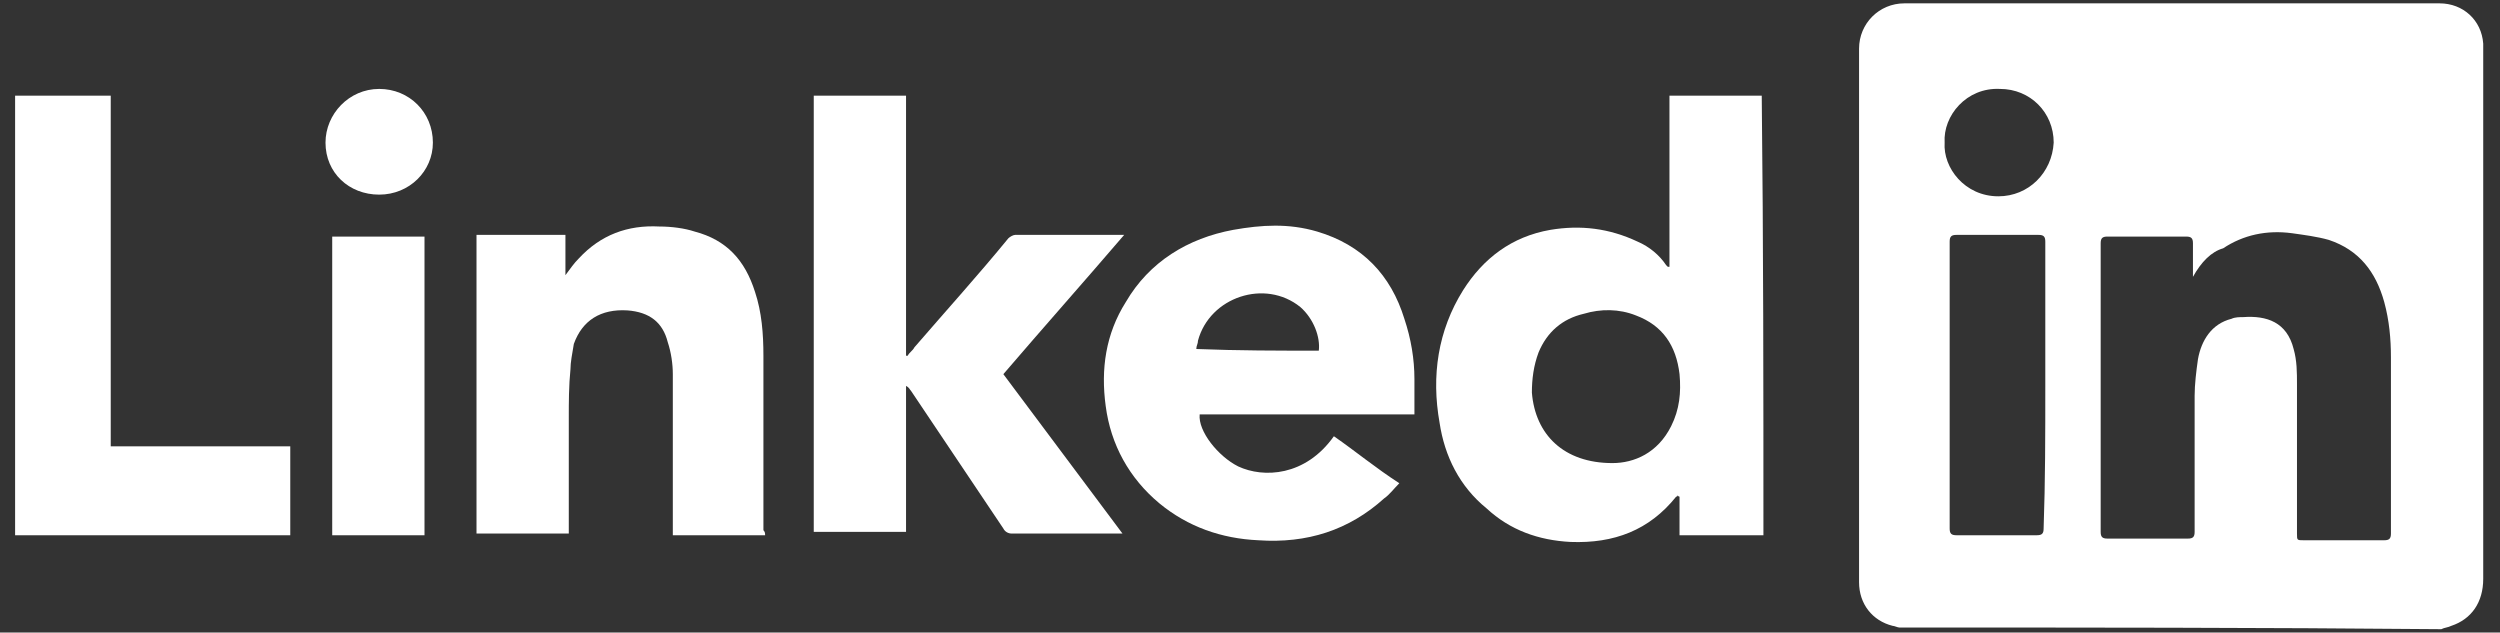
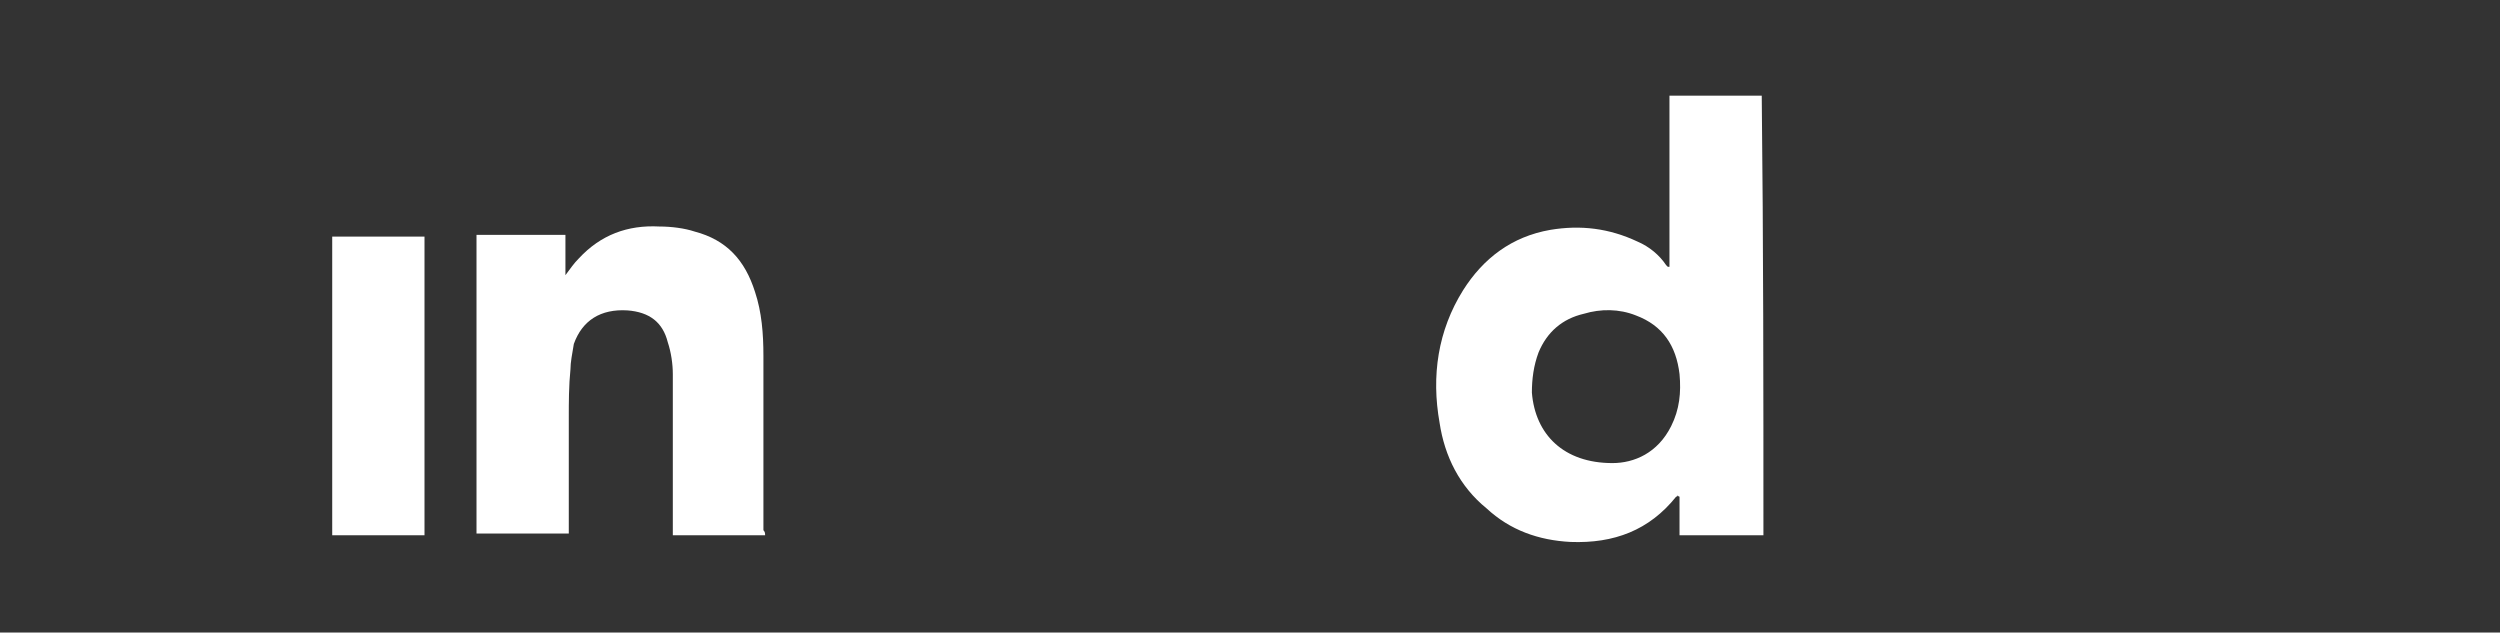
<svg xmlns="http://www.w3.org/2000/svg" version="1.1" id="Layer_1" x="0px" y="0px" viewBox="0 0 149 37.7" style="enable-background:new 0 0 149 37.7;" xml:space="preserve">
  <rect x="0" y="0" width="149" height="37.7" fill="#333333" stroke="none" />
  <style type="text/css">
	.st0{fill:#FFFFFF;}
</style>
  <g>
-     <path class="st0" d="M113.2,37.4c-0.1,0-0.3-0.1-0.4-0.1c-1.2-0.3-2-1.3-2-2.6c0-10.6,0-21.2,0-31.8c0-1.5,1.2-2.7,2.7-2.7   c10.6,0,21.3,0,31.9,0c1.4,0,2.5,1,2.6,2.4c0,0.3,0,0.6,0,0.9c0,10.3,0,20.7,0,31c0,1.4-0.7,2.4-1.9,2.8c-0.2,0.1-0.4,0.1-0.6,0.2   C134.8,37.4,124,37.4,113.2,37.4z M130.7,16.5c0-0.7,0-1.4,0-2c0-0.3-0.1-0.4-0.4-0.4c-1.6,0-3.1,0-4.7,0c-0.3,0-0.4,0.1-0.4,0.4   c0,5.7,0,11.4,0,17.2c0,0.3,0.1,0.4,0.4,0.4c1.6,0,3.2,0,4.8,0c0.3,0,0.4-0.1,0.4-0.4c0-2.7,0-5.4,0-8.1c0-0.7,0.1-1.5,0.2-2.2   c0.2-1.1,0.8-2.1,2-2.4c0.2-0.1,0.5-0.1,0.7-0.1c1.4-0.1,2.6,0.3,3,1.9c0.2,0.7,0.2,1.4,0.2,2.1c0,3,0,5.9,0,8.9   c0,0.4,0,0.4,0.4,0.4c1.6,0,3.2,0,4.8,0c0.3,0,0.4-0.1,0.4-0.4c0-3.5,0-7,0-10.5c0-1.1-0.1-2.2-0.4-3.3c-0.5-1.8-1.5-3.1-3.3-3.7   c-0.7-0.2-1.5-0.3-2.2-0.4c-1.5-0.2-2.9,0.1-4.1,0.9C131.8,15,131.2,15.6,130.7,16.5z M121.9,23c0-2.9,0-5.7,0-8.6   c0-0.3-0.1-0.4-0.4-0.4c-1.6,0-3.3,0-4.9,0c-0.3,0-0.4,0.1-0.4,0.4c0,5.7,0,11.4,0,17.1c0,0.3,0.1,0.4,0.4,0.4c1.6,0,3.2,0,4.8,0   c0.3,0,0.4-0.1,0.4-0.4C121.9,28.7,121.9,25.9,121.9,23z M115.9,8.5c-0.1,1.5,1.2,3.2,3.2,3.2c1.8,0,3.2-1.4,3.3-3.2   c0-1.8-1.4-3.2-3.2-3.2C117.2,5.2,115.8,6.9,115.9,8.5z" />
-     <path class="st0" d="M0.9,5.7c1.9,0,3.8,0,5.7,0c0,7,0,13.9,0,20.9c3.6,0,7.1,0,10.7,0c0,1.8,0,3.5,0,5.3c-5.5,0-10.9,0-16.4,0   C0.9,23.2,0.9,14.5,0.9,5.7z" />
    <path class="st0" d="M105.1,31.9c-1.7,0-3.3,0-5,0c0-0.8,0-1.5,0-2.3c0,0-0.1,0-0.1-0.1c0,0,0,0.1-0.1,0.1c-1.6,2-3.7,2.8-6.3,2.7   c-1.9-0.1-3.6-0.7-5-2c-1.6-1.3-2.5-3.1-2.8-5.1c-0.5-2.8-0.1-5.5,1.4-7.9c1.2-1.9,2.9-3.2,5.2-3.6c1.8-0.3,3.5-0.1,5.2,0.7   c0.7,0.3,1.3,0.8,1.7,1.4c0,0,0.1,0.1,0.1,0.1c0,0,0,0,0.1,0c0-3.4,0-6.8,0-10.2c1.9,0,3.7,0,5.5,0   C105.1,14.5,105.1,23.2,105.1,31.9z M96.1,27.6c1.3,0,2.7-0.6,3.5-2.2c0.5-1,0.6-2,0.5-3.1c-0.2-1.7-1-2.9-2.6-3.5   c-1-0.4-2.1-0.4-3.1-0.1c-1.3,0.3-2.2,1.1-2.7,2.3c-0.3,0.8-0.4,1.6-0.4,2.4C91.5,25.9,93.2,27.6,96.1,27.6z" />
-     <path class="st0" d="M48.5,5.7c1.8,0,3.6,0,5.5,0c0,5.2,0,10.4,0,15.5c0,0,0.1,0,0.1,0c0.1-0.2,0.3-0.3,0.4-0.5   c1.9-2.2,3.8-4.3,5.6-6.5c0.1-0.1,0.3-0.2,0.4-0.2c2.1,0,4.2,0,6.3,0c0,0,0.1,0,0.2,0c-2.4,2.8-4.8,5.5-7.2,8.3   c2.4,3.2,4.7,6.3,7.1,9.5c-0.1,0-0.2,0-0.3,0c-2.1,0-4.2,0-6.3,0c-0.2,0-0.4-0.1-0.5-0.3c-1.8-2.7-3.7-5.5-5.5-8.2   c-0.1-0.1-0.1-0.2-0.3-0.3c0,2.9,0,5.8,0,8.7c-1.9,0-3.7,0-5.5,0C48.5,23.2,48.5,14.5,48.5,5.7z" />
-     <path class="st0" d="M84.3,24.7c-4.3,0-8.5,0-12.8,0c-0.1,1,1.1,2.5,2.3,3.1c1.5,0.7,4,0.6,5.7-1.8c1.3,0.9,2.5,1.9,3.9,2.8   c-0.3,0.3-0.6,0.7-0.9,0.9c-2.1,1.9-4.6,2.7-7.5,2.5c-2.2-0.1-4.2-0.8-5.9-2.2c-1.8-1.5-2.9-3.5-3.2-5.8c-0.3-2.2,0-4.3,1.2-6.2   c1.4-2.4,3.7-3.8,6.4-4.3c1.7-0.3,3.3-0.4,5,0.1c2.7,0.8,4.4,2.6,5.2,5.2c0.4,1.2,0.6,2.4,0.6,3.6C84.3,23.3,84.3,24,84.3,24.7z    M78.6,20.9c0.1-0.8-0.3-1.9-1.1-2.6c-2.1-1.7-5.4-0.6-6.1,2c0,0.2-0.1,0.3-0.1,0.5C73.8,20.9,76.2,20.9,78.6,20.9z" />
    <path class="st0" d="M45.6,31.9c-1.8,0-3.7,0-5.5,0c0-0.1,0-0.2,0-0.4c0-3.1,0-6.1,0-9.2c0-0.6-0.1-1.3-0.3-1.9   c-0.3-1.2-1.1-1.8-2.4-1.9c-1.6-0.1-2.7,0.6-3.2,2C34.1,21.1,34,21.6,34,22c-0.1,1-0.1,2-0.1,2.9c0,2.2,0,4.4,0,6.5   c0,0.1,0,0.2,0,0.4c-1.8,0-3.7,0-5.5,0c0-5.9,0-11.8,0-17.8c1.8,0,3.5,0,5.3,0c0,0.8,0,1.6,0,2.4c0.3-0.4,0.5-0.7,0.8-1   c1.3-1.4,2.9-2,4.8-1.9c0.7,0,1.5,0.1,2.1,0.3c1.9,0.5,3,1.7,3.6,3.6c0.4,1.2,0.5,2.5,0.5,3.8c0,3.5,0,6.9,0,10.4   C45.6,31.7,45.6,31.8,45.6,31.9z" />
-     <path class="st0" d="M19.8,14.1c1.8,0,3.7,0,5.5,0c0,5.9,0,11.8,0,17.8c-1.8,0-3.7,0-5.5,0C19.8,26,19.8,20.1,19.8,14.1z" />
-     <path class="st0" d="M19.4,8.5c0-1.7,1.4-3.2,3.2-3.2c1.8,0,3.2,1.4,3.2,3.2c0,1.7-1.4,3.1-3.2,3.1C20.8,11.6,19.4,10.3,19.4,8.5z" />
+     <path class="st0" d="M19.8,14.1c1.8,0,3.7,0,5.5,0c0,5.9,0,11.8,0,17.8c-1.8,0-3.7,0-5.5,0z" />
  </g>
</svg>